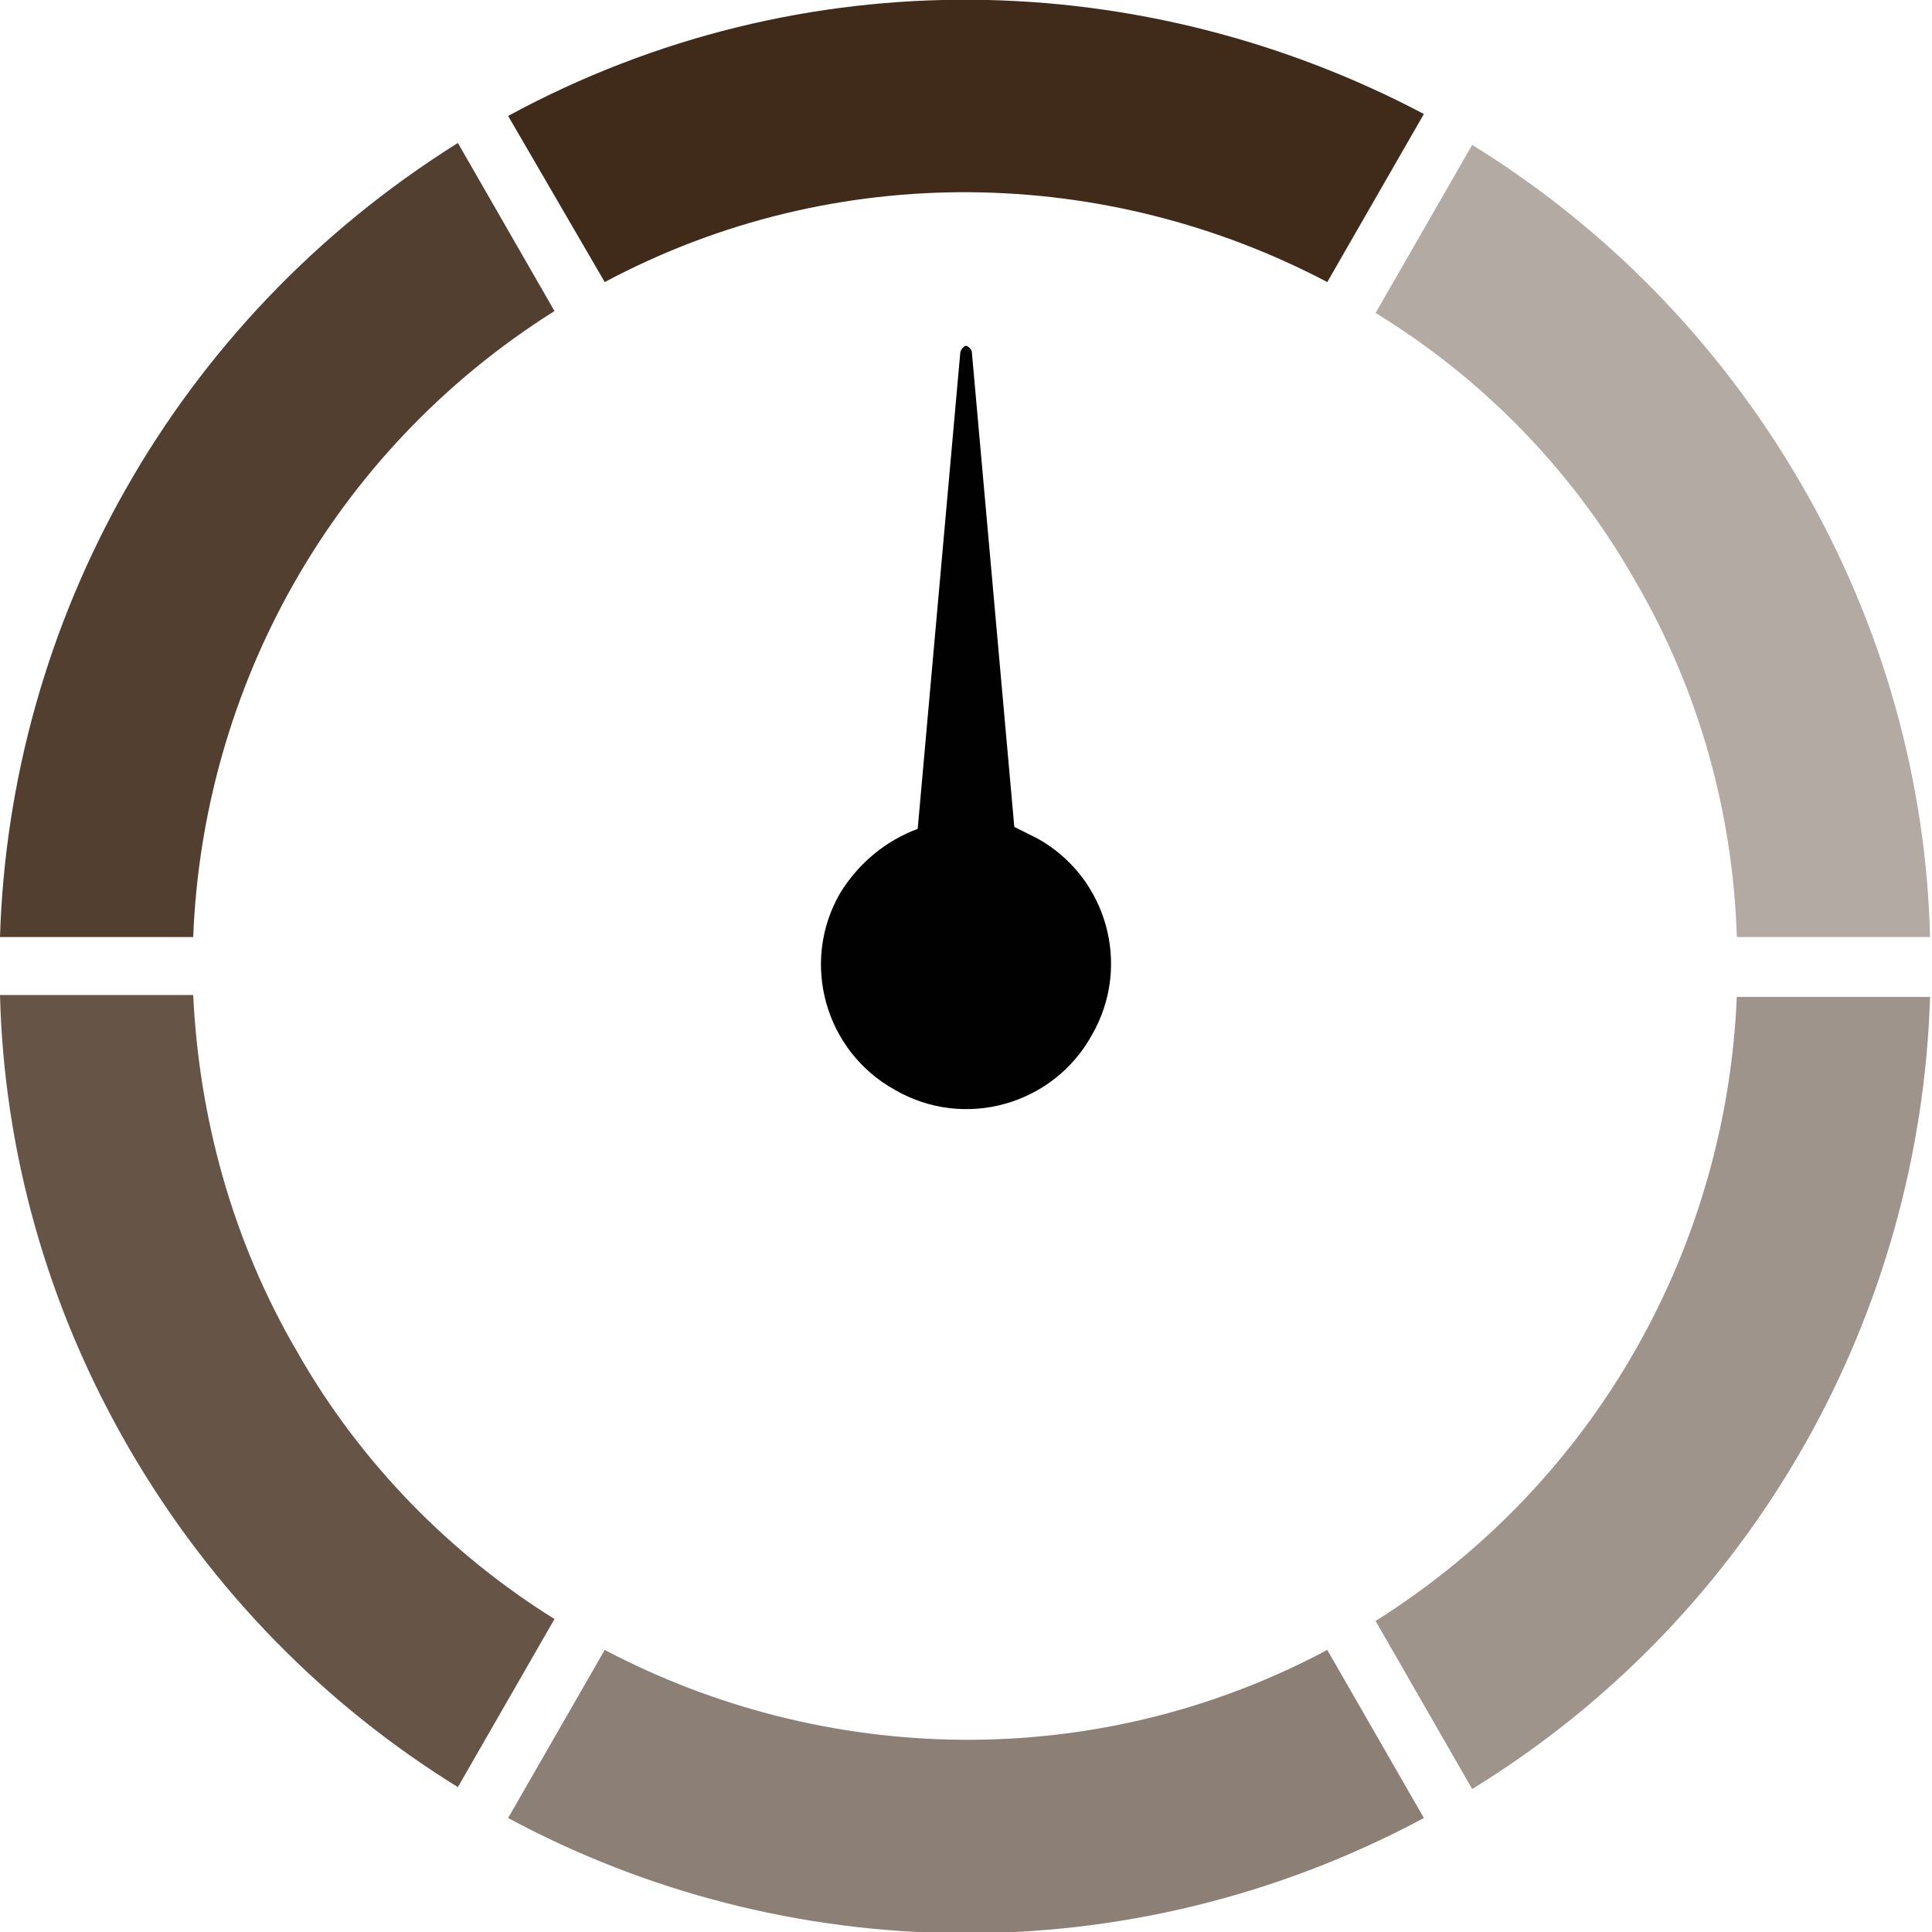
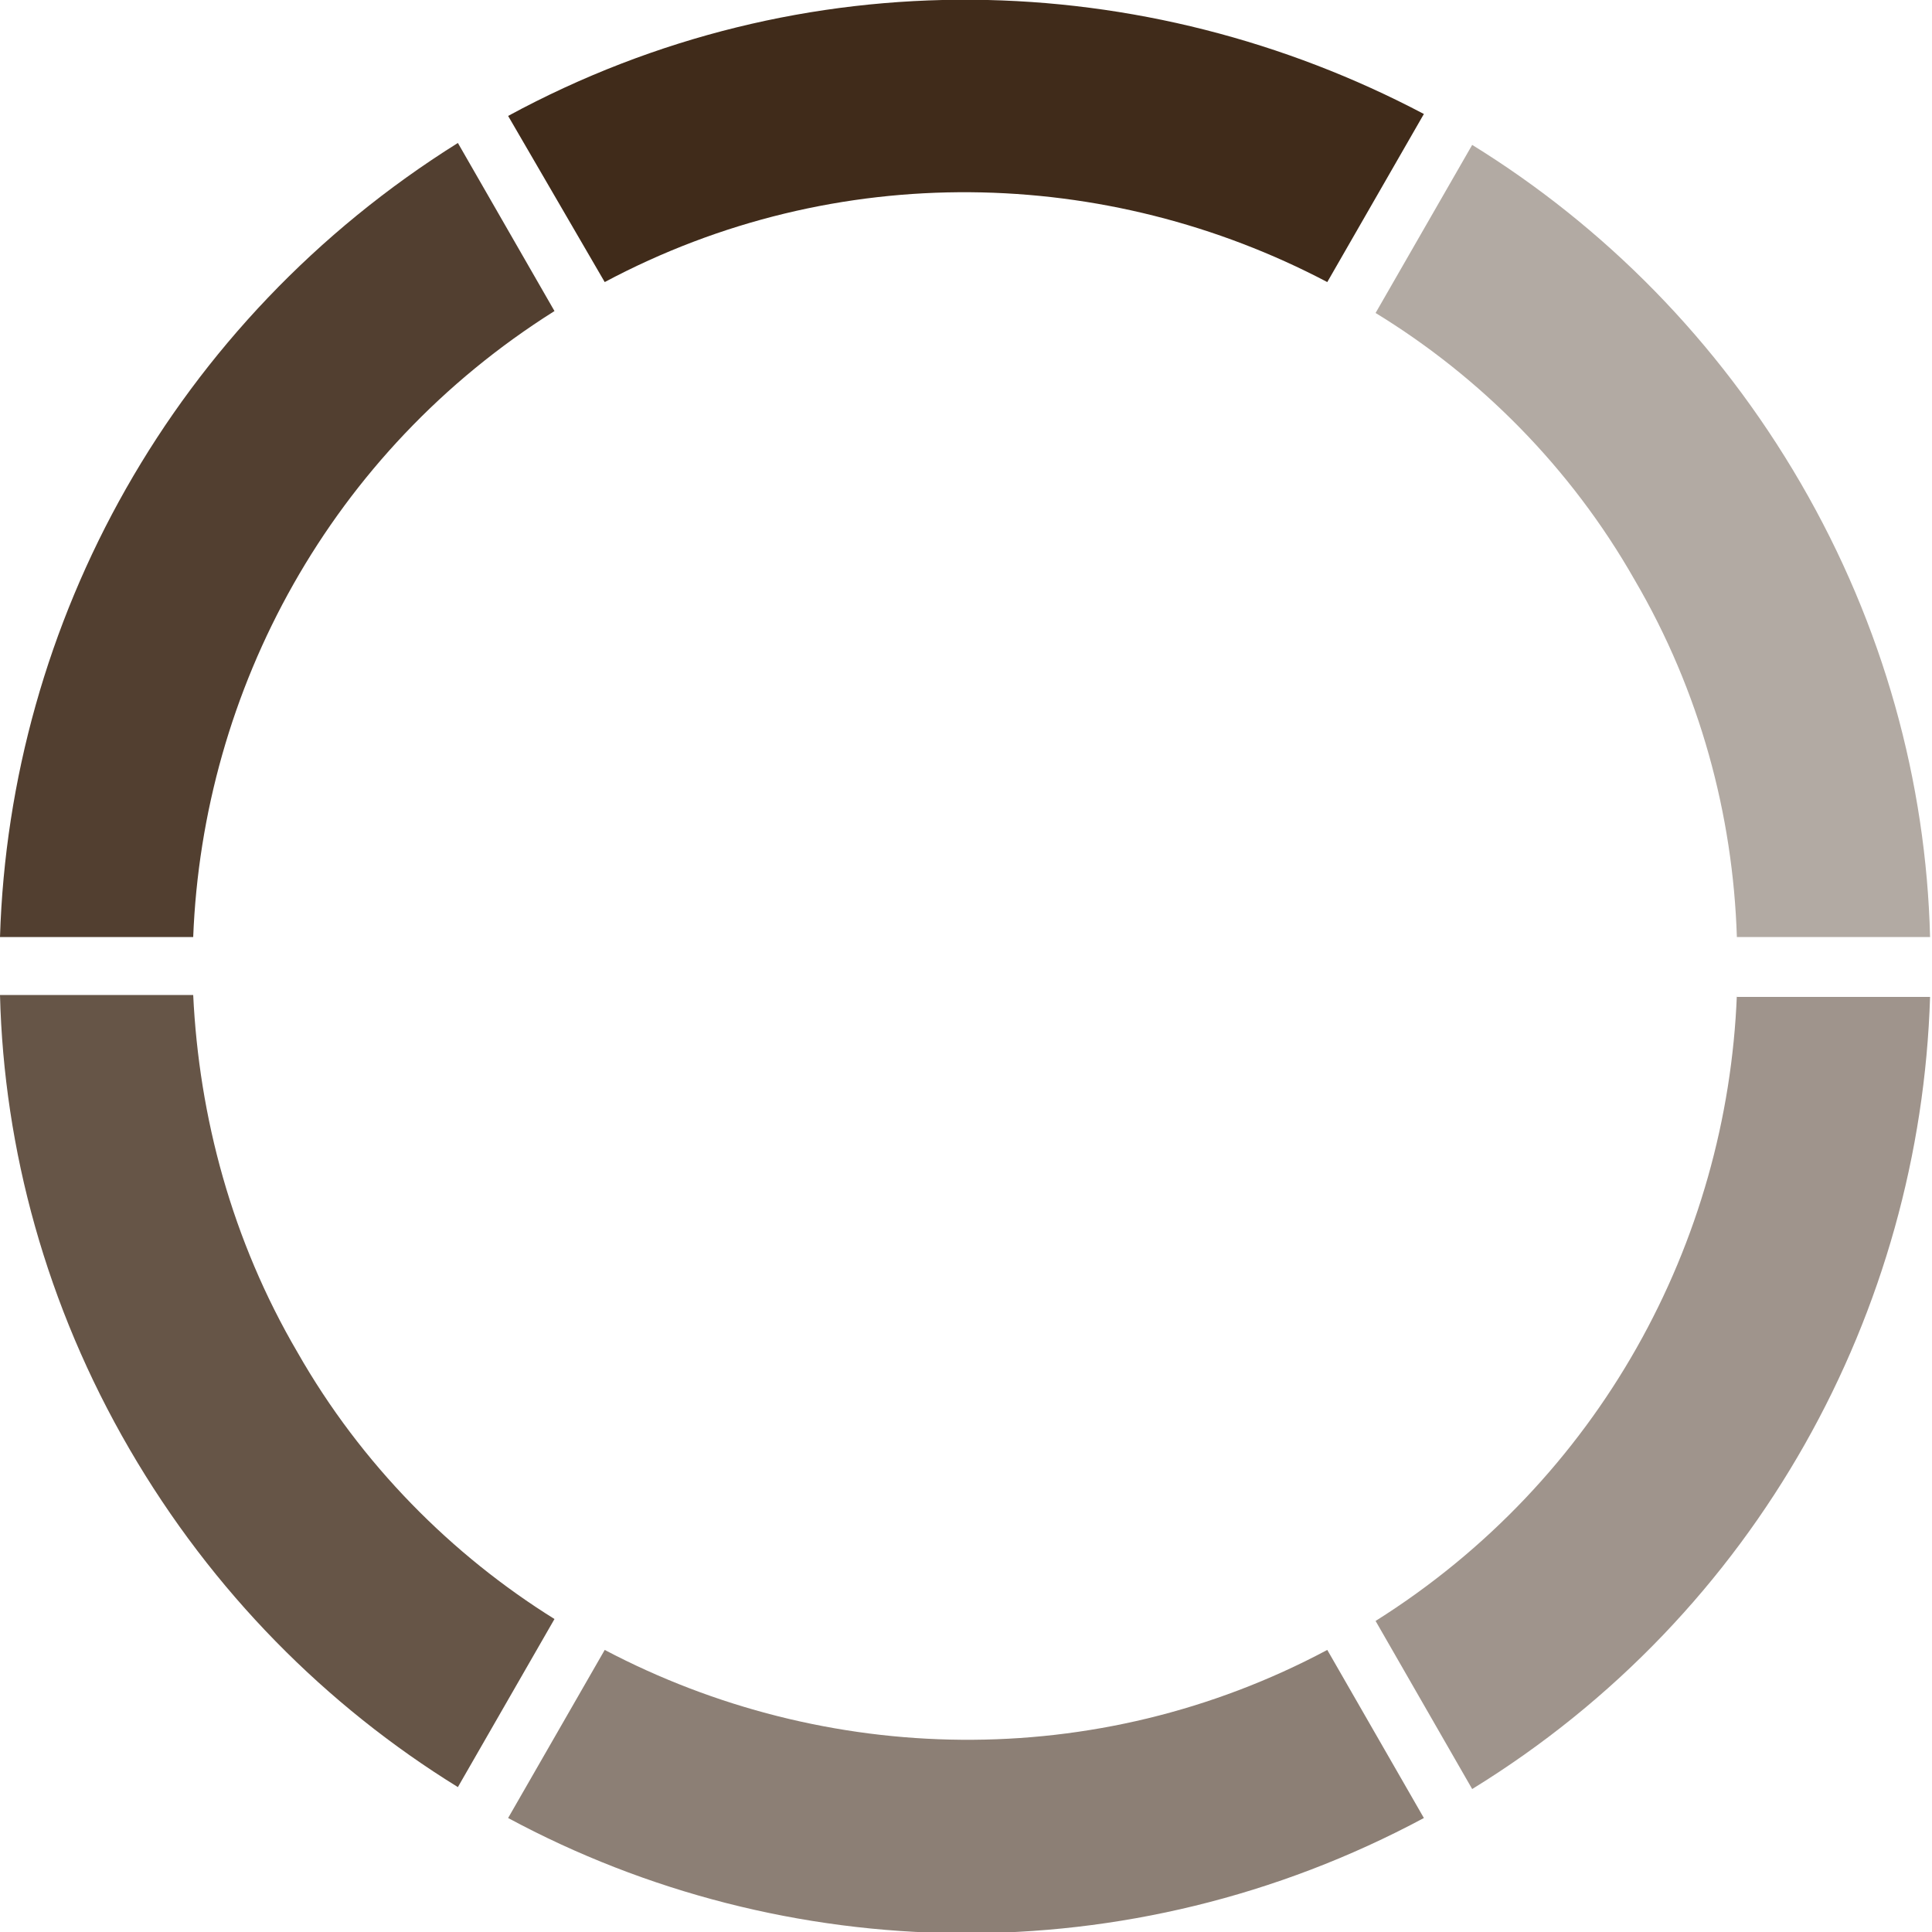
<svg xmlns="http://www.w3.org/2000/svg" version="1.1" id="Layer_1" x="0px" y="0px" viewBox="0 0 100 100" style="enable-background:new 0 0 100 100;" xml:space="preserve">
  <style type="text/css">
	.st0{fill:#402B1A;}
	.st1{opacity:0.8;fill:#402B1A;enable-background:new    ;}
	.st2{opacity:0.4;fill:#402B1A;enable-background:new    ;}
	.st3{opacity:0.6;fill:#402B1A;enable-background:new    ;}
	.st4{opacity:0.9;fill:#402B1A;enable-background:new    ;}
	.st5{opacity:0.5;fill:#402B1A;enable-background:new    ;}
	.st6{fill:#010101;}
</style>
  <path class="st0" d="M31.3,14.6c12-6.4,26-6,37.4,0l5-8.7C59.3-1.7,41.6-2.3,26.3,6L31.3,14.6z" />
  <path class="st1" d="M15.4,70C12,64.2,10.3,57.8,10,51.5H0c0.2,8,2.4,16.1,6.7,23.5c4.3,7.4,10.2,13.3,17,17.5l5-8.7  C23.4,80.5,18.7,75.8,15.4,70z" />
  <path class="st2" d="M84.6,30c3.4,5.8,5.1,12.2,5.3,18.5h10c-0.2-8-2.4-16.1-6.7-23.5c-4.3-7.4-10.2-13.3-17-17.5l-5,8.7  C76.6,19.5,81.3,24.2,84.6,30z" />
-   <path class="st3" d="M68.7,85.4c-12,6.4-26,6-37.4,0l-5,8.7c14.3,7.7,32.1,8.2,47.4,0L68.7,85.4z" />
+   <path class="st3" d="M68.7,85.4c-12,6.4-26,6-37.4,0l-5,8.7c14.3,7.7,32.1,8.2,47.4,0z" />
  <path class="st4" d="M10,48.5c0.5-12.8,7.1-25.1,18.7-32.4l-5-8.7C9,16.6,0.5,32.2,0,48.5H10z" />
  <path class="st5" d="M89.9,51.5c-0.5,12.8-7.1,25.1-18.7,32.4l5,8.7c14.8-9.1,23.2-24.8,23.7-41H89.9z" />
-   <path class="st6" d="M50,17.9c-0.1,0-0.3,0.2-0.3,0.4l-2.2,24.6c-1.6,0.6-3,1.7-4,3.3c-2.1,3.6-0.8,8.2,2.8,10.2  c3.6,2.1,8.2,0.8,10.2-2.8c2.1-3.6,0.8-8.2-2.8-10.2c-0.4-0.2-0.8-0.4-1.2-0.6l-2.2-24.6C50.3,18.1,50.1,17.9,50,17.9z" />
</svg>